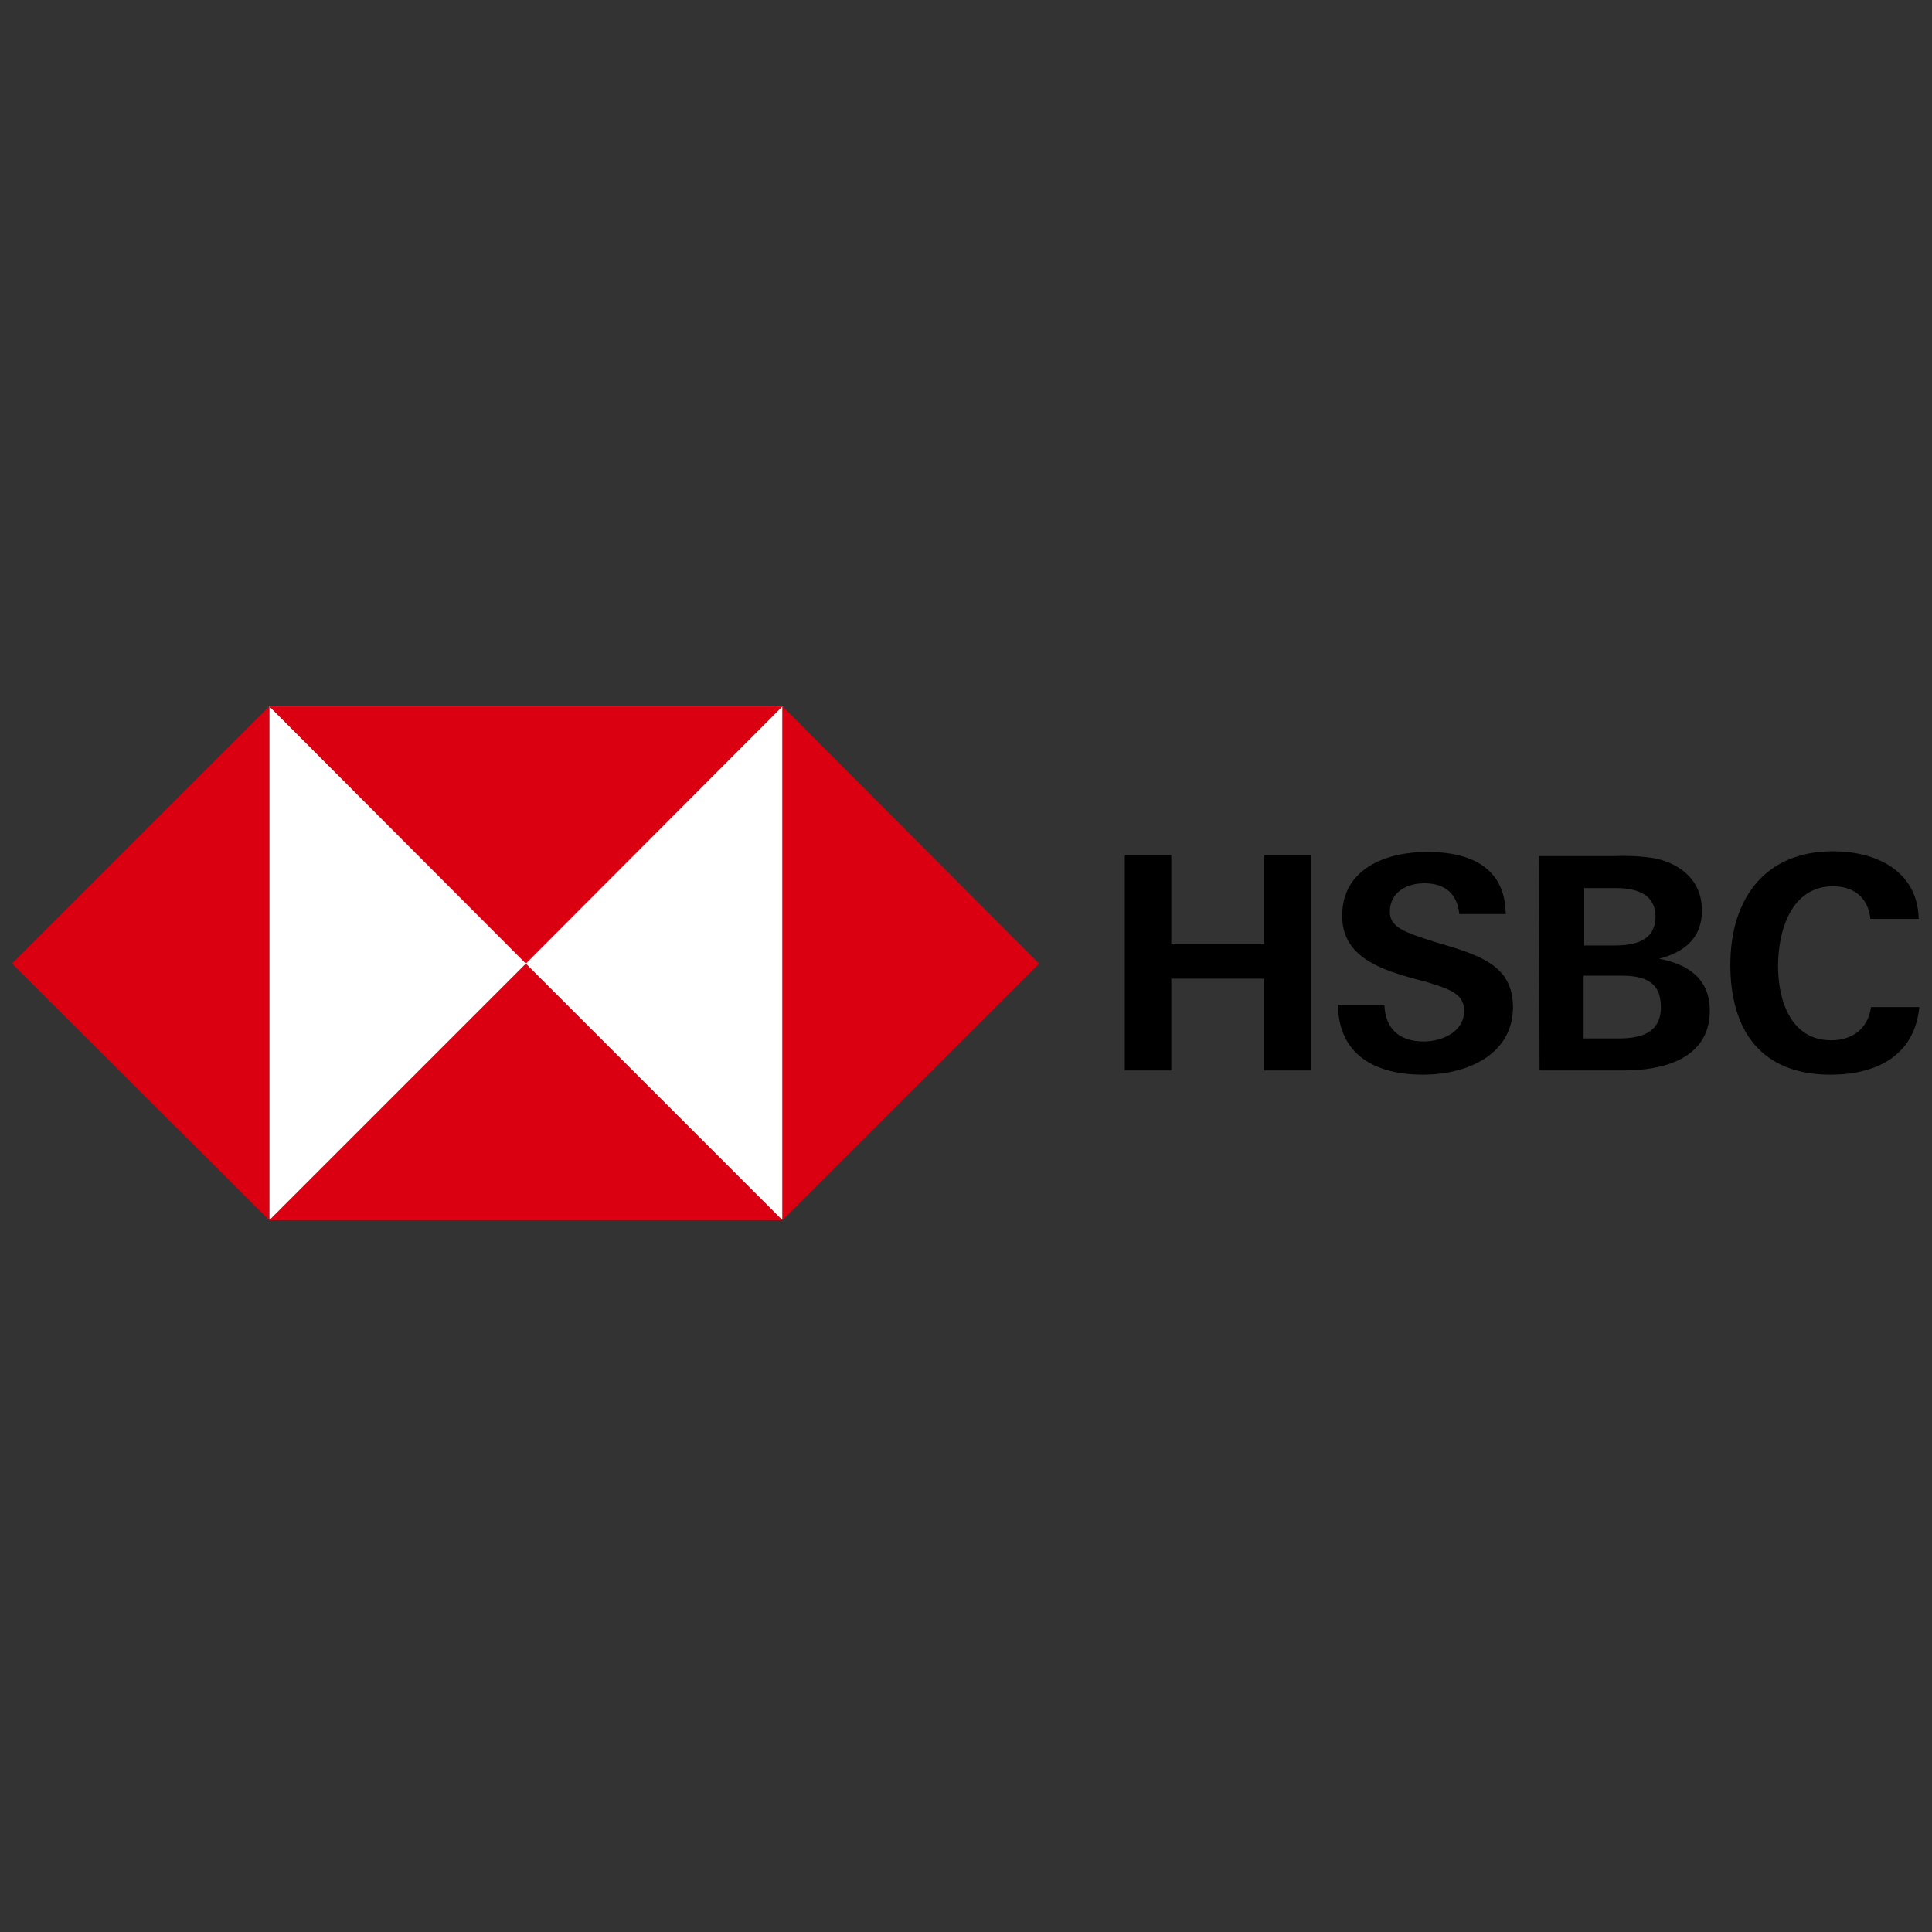
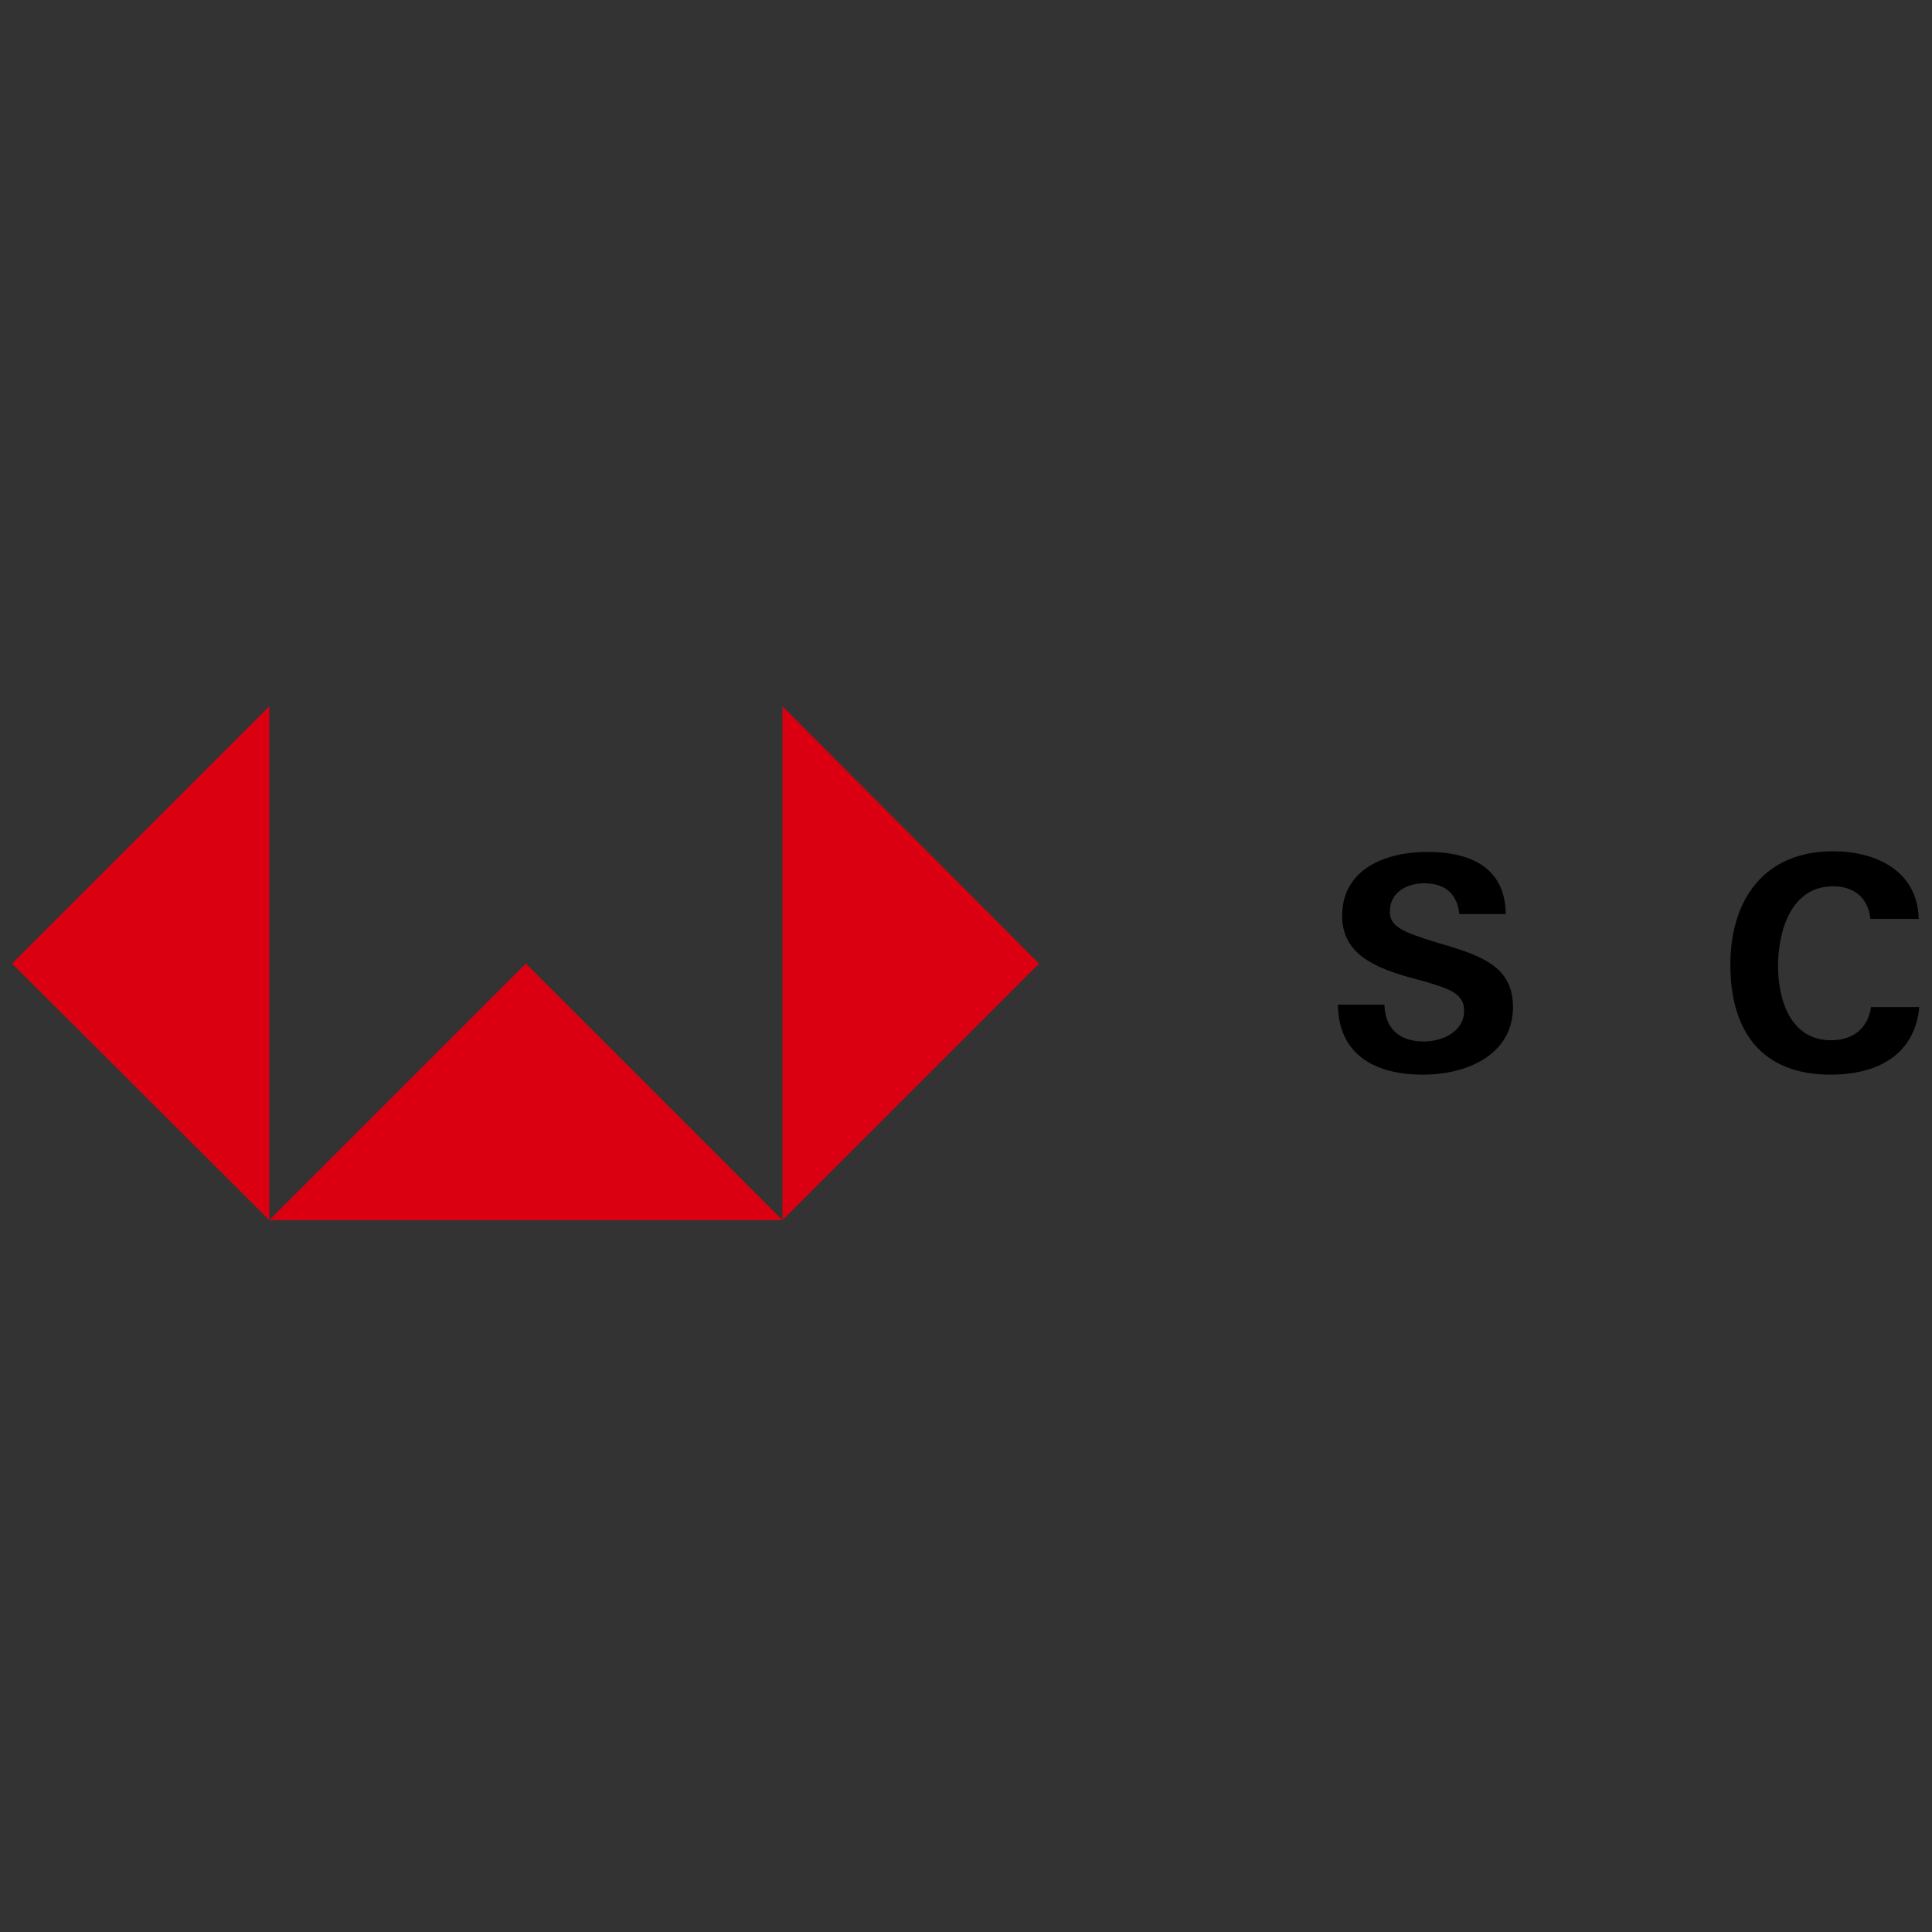
<svg xmlns="http://www.w3.org/2000/svg" width="100" height="100" viewBox="0 0 100 100" fill="none">
  <rect x="0" y="0" width="100" height="100" fill="#333333" stroke="none" />
-   <path d="M40.501 36.562H13.938V63.125H40.501V36.562Z" fill="white" />
  <path d="M53.782 49.875L40.501 36.562V63.156L53.782 49.875Z" fill="#DB0011" />
-   <path d="M27.219 49.875L40.501 36.562H13.938L27.219 49.875Z" fill="#DB0011" />
  <path d="M0.625 49.875L13.938 63.156V36.562L0.625 49.875Z" fill="#DB0011" />
  <path d="M27.219 49.875L13.938 63.156H40.501L27.219 49.875Z" fill="#DB0011" />
-   <path d="M65.438 50.656H60.625V55.406H58.219V44.281H60.625V48.844H65.438V44.281H67.844V55.406H65.438V50.656Z" fill="black" />
  <path d="M73.657 55.625C71.251 55.625 69.282 54.656 69.251 52H71.657C71.688 53.188 72.376 53.906 73.688 53.906C74.657 53.906 75.782 53.406 75.782 52.312C75.782 51.438 75.032 51.188 73.782 50.812L72.969 50.594C71.219 50.094 69.469 49.406 69.469 47.406C69.469 44.938 71.782 44.094 73.876 44.094C76.032 44.094 77.907 44.844 77.938 47.312H75.532C75.438 46.312 74.844 45.719 73.719 45.719C72.813 45.719 71.938 46.188 71.938 47.188C71.938 48 72.688 48.25 74.251 48.75L75.188 49.031C77.094 49.625 78.313 50.281 78.313 52.156C78.282 54.656 75.844 55.625 73.657 55.625Z" fill="black" />
-   <path d="M79.656 44.312H83.531C84.249 44.281 84.999 44.312 85.718 44.438C87.062 44.75 88.093 45.625 88.093 47.125C88.093 48.562 87.187 49.281 85.874 49.625C87.374 49.906 88.499 50.656 88.499 52.312C88.499 54.844 85.999 55.406 84.062 55.406H79.687L79.656 44.312ZM83.531 48.938C84.593 48.938 85.687 48.719 85.687 47.438C85.687 46.281 84.687 45.969 83.687 45.969H81.999V48.938H83.531ZM83.749 53.75C84.874 53.75 85.968 53.5 85.968 52.125C85.968 50.75 85.031 50.5 83.874 50.5H81.968V53.75H83.749Z" fill="black" />
  <path d="M94.751 55.625C91.157 55.625 89.563 53.344 89.563 49.938C89.563 46.531 91.344 44.062 94.876 44.062C97.094 44.062 99.251 45.062 99.313 47.562H96.813C96.688 46.438 95.938 45.875 94.876 45.875C92.688 45.875 92.032 48.219 92.032 50C92.032 51.781 92.688 53.844 94.782 53.844C95.876 53.844 96.688 53.25 96.844 52.125H99.344C99.094 54.688 97.063 55.625 94.751 55.625Z" fill="black" />
</svg>